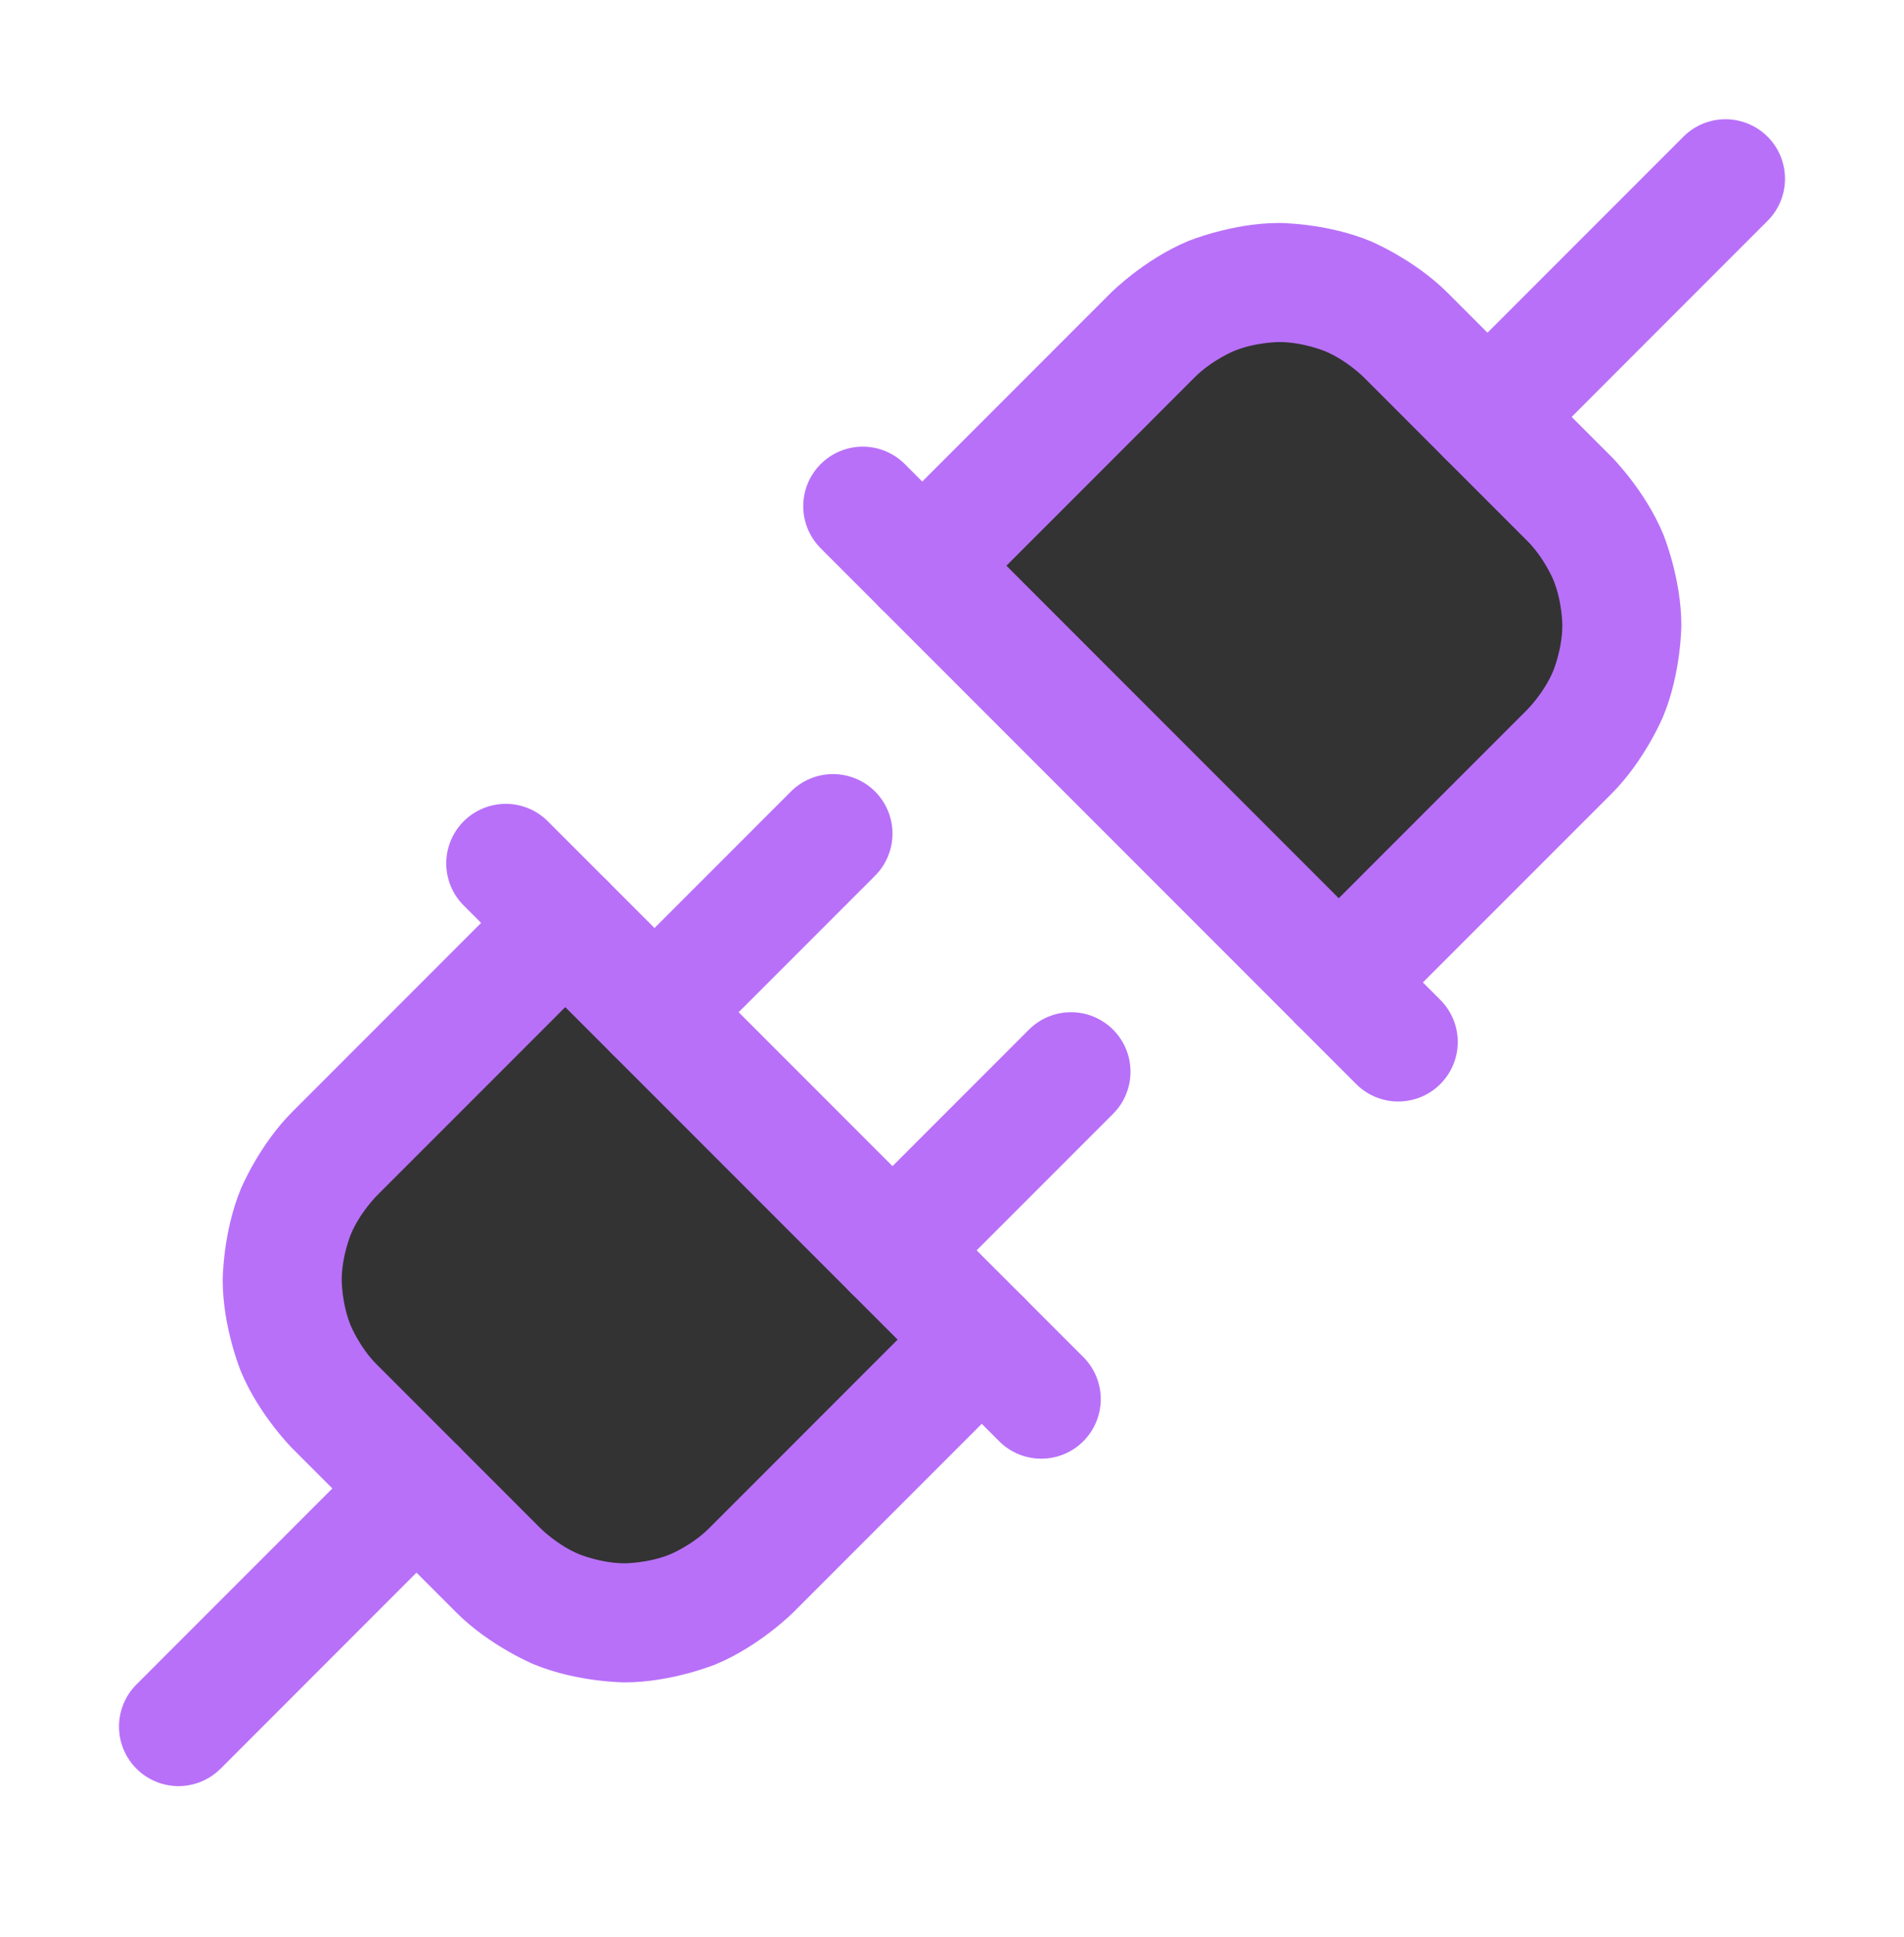
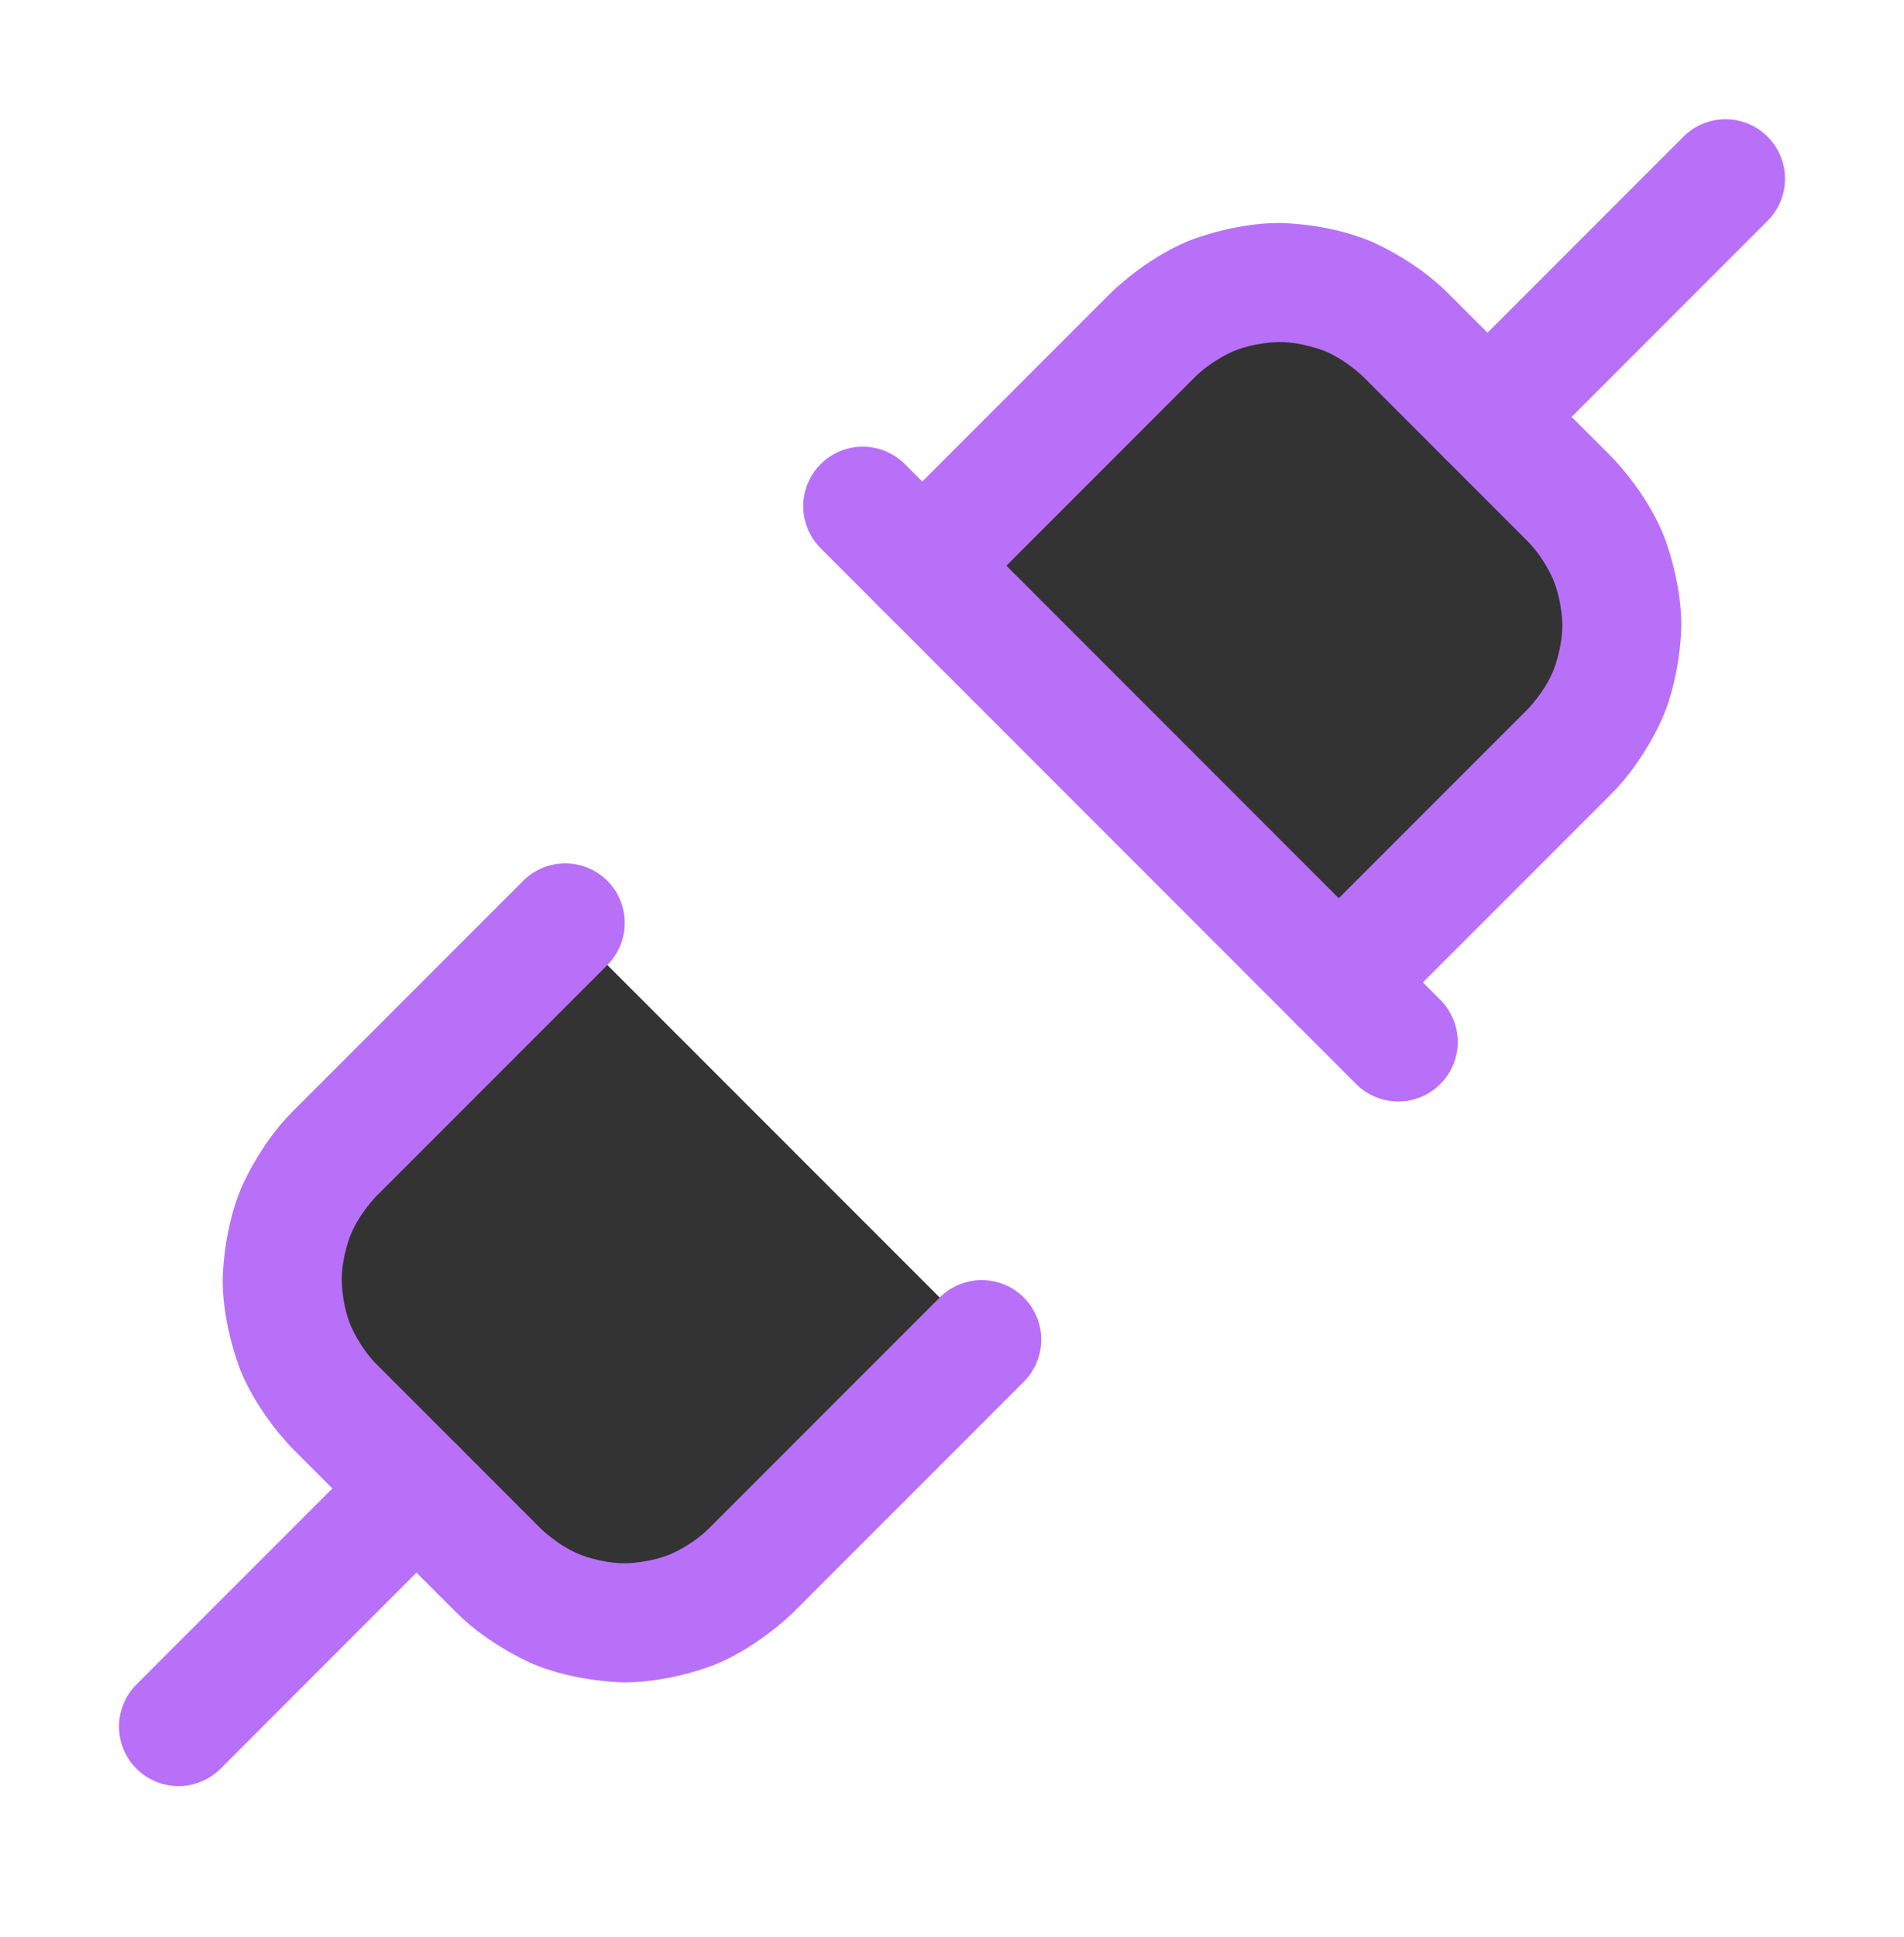
<svg xmlns="http://www.w3.org/2000/svg" width="60" height="61" viewBox="0 0 60 61" fill="none">
  <path d="M30.938 42.193L23.672 49.459C23.15 49.983 22.528 50.399 21.845 50.683C21.161 50.967 20.428 51.113 19.688 51.113C18.947 51.113 18.215 50.967 17.531 50.683C16.847 50.399 16.226 49.983 15.703 49.459L10.547 44.303C10.023 43.78 9.607 43.159 9.322 42.475C9.039 41.791 8.893 41.059 8.893 40.318C8.893 39.578 9.039 38.845 9.322 38.161C9.607 37.477 10.023 36.856 10.547 36.334L17.813 29.068L30.938 42.193Z" fill="#333333" />
  <path d="M42.188 30.943L49.453 23.677C49.978 23.155 50.394 22.534 50.678 21.85C50.962 21.167 51.108 20.433 51.108 19.693C51.108 18.953 50.962 18.22 50.678 17.536C50.394 16.852 49.978 16.231 49.453 15.709L44.297 10.552C43.774 10.028 43.153 9.612 42.469 9.328C41.786 9.044 41.053 8.898 40.312 8.898C39.572 8.898 38.839 9.044 38.156 9.328C37.472 9.612 36.851 10.028 36.328 10.552L29.062 17.818L42.188 30.943Z" fill="#333333" />
  <path d="M19.138 30.395L19.139 30.394C19.49 30.042 19.688 29.565 19.688 29.068C19.688 28.571 19.49 28.094 19.139 27.742L19.137 27.741L19.122 27.726L19.121 27.725C18.771 27.384 18.302 27.193 17.813 27.193C17.315 27.193 16.838 27.391 16.487 27.742L16.486 27.743L9.221 35.008C8.164 36.061 7.591 37.442 7.591 37.442C7.018 38.823 7.018 40.318 7.018 40.318C7.018 41.813 7.591 43.194 7.591 43.194C8.164 44.575 9.223 45.631 9.223 45.631L14.377 50.785C15.431 51.841 16.811 52.415 16.811 52.415C18.192 52.988 19.688 52.988 19.688 52.988C21.183 52.988 22.564 52.415 22.564 52.415C23.945 51.841 25 50.782 25 50.782L32.263 43.52L32.264 43.519C32.615 43.167 32.813 42.69 32.813 42.193C32.813 41.696 32.615 41.219 32.264 40.867C31.912 40.516 31.435 40.318 30.938 40.318C30.44 40.318 29.963 40.516 29.612 40.867L29.611 40.868L22.344 48.135C21.816 48.665 21.126 48.952 21.126 48.952C20.435 49.238 19.688 49.238 19.688 49.238C18.94 49.238 18.25 48.952 18.25 48.952C17.559 48.665 17.029 48.133 17.029 48.133L11.87 42.974C11.341 42.447 11.054 41.756 11.054 41.756C10.768 41.066 10.768 40.318 10.768 40.318C10.768 39.571 11.054 38.88 11.054 38.88C11.341 38.19 11.873 37.66 11.873 37.66L19.138 30.395Z" fill="#B870F9" />
  <path d="M14.45 48.207L14.451 48.206C14.803 47.855 15 47.378 15 46.881C15 46.383 14.803 45.906 14.451 45.555L14.45 45.554L14.435 45.539L14.434 45.538C14.083 45.197 13.614 45.006 13.125 45.006L13.115 45.006C12.621 45.008 12.148 45.206 11.799 45.555L4.299 53.055C3.948 53.406 3.75 53.883 3.75 54.381C3.75 54.411 3.751 54.441 3.752 54.471C3.775 54.936 3.97 55.377 4.299 55.706C4.651 56.058 5.128 56.256 5.625 56.256C6.122 56.256 6.599 56.058 6.951 55.706L6.952 55.706L14.45 48.207Z" fill="#B870F9" />
  <path d="M55.7 6.957L55.701 6.956C56.053 6.605 56.25 6.128 56.25 5.631C56.25 5.133 56.053 4.656 55.701 4.305L55.7 4.304L55.685 4.289L55.684 4.288C55.333 3.947 54.864 3.756 54.375 3.756L54.365 3.756C53.871 3.758 53.398 3.956 53.049 4.305L45.549 11.805C45.197 12.156 45 12.633 45 13.131C45 13.161 45.001 13.191 45.002 13.221C45.025 13.686 45.22 14.127 45.549 14.456C45.901 14.808 46.378 15.006 46.875 15.006C47.372 15.006 47.849 14.808 48.201 14.456L48.202 14.456L55.7 6.957Z" fill="#B870F9" />
-   <path d="M32.424 32.43L26.799 38.055C26.448 38.406 26.25 38.883 26.25 39.381C26.25 39.878 26.448 40.355 26.799 40.706C27.151 41.058 27.628 41.256 28.125 41.256C28.622 41.256 29.099 41.058 29.451 40.706L35.076 35.081C35.428 34.73 35.625 34.253 35.625 33.756C35.625 33.258 35.428 32.781 35.076 32.43C34.724 32.078 34.247 31.881 33.75 31.881C33.253 31.881 32.776 32.078 32.424 32.43Z" fill="#B870F9" />
-   <path d="M24.924 24.93L19.299 30.555C18.948 30.906 18.75 31.383 18.75 31.881C18.75 32.378 18.948 32.855 19.299 33.206C19.651 33.558 20.128 33.756 20.625 33.756C21.122 33.756 21.599 33.558 21.951 33.206L27.576 27.581C27.927 27.23 28.125 26.753 28.125 26.256C28.125 25.758 27.927 25.281 27.576 24.93C27.224 24.578 26.747 24.381 26.25 24.381C25.753 24.381 25.276 24.578 24.924 24.93Z" fill="#B870F9" />
  <path d="M27.737 16.492L27.737 16.492C27.385 16.844 27.188 17.321 27.188 17.818C27.188 18.315 27.385 18.792 27.737 19.144C28.088 19.496 28.565 19.693 29.062 19.693C29.56 19.693 30.037 19.496 30.388 19.144L30.389 19.143L37.654 11.878C38.184 11.347 38.874 11.06 38.874 11.06C39.565 10.773 40.312 10.773 40.312 10.773C41.06 10.773 41.751 11.06 41.751 11.06C42.441 11.347 42.969 11.876 42.969 11.876L48.127 17.035C48.659 17.565 48.946 18.255 48.946 18.255C49.233 18.945 49.233 19.693 49.233 19.693C49.233 20.441 48.946 21.131 48.946 21.131C48.659 21.822 48.13 22.349 48.13 22.349L40.863 29.616L40.862 29.617C40.51 29.969 40.312 30.446 40.312 30.943C40.312 31.44 40.51 31.917 40.862 32.269C41.213 32.621 41.69 32.818 42.188 32.818C42.685 32.818 43.162 32.621 43.513 32.269L43.514 32.268L50.777 25.006C51.836 23.95 52.409 22.569 52.409 22.569C52.983 21.188 52.983 19.693 52.983 19.693C52.983 18.198 52.409 16.817 52.409 16.817C51.836 15.436 50.779 14.383 50.779 14.383L45.625 9.229C44.57 8.17 43.189 7.596 43.189 7.596C41.808 7.023 40.312 7.023 40.312 7.023C38.817 7.023 37.436 7.596 37.436 7.596C36.055 8.17 35.002 9.227 35.002 9.227L27.737 16.492Z" fill="#B870F9" />
  <path d="M42.736 34.143L42.737 34.144C43.088 34.496 43.565 34.693 44.062 34.693C44.56 34.693 45.037 34.496 45.388 34.144C45.74 33.792 45.938 33.315 45.938 32.818C45.938 32.321 45.74 31.844 45.388 31.492L28.513 14.617C28.162 14.266 27.685 14.068 27.188 14.068C26.69 14.068 26.213 14.266 25.862 14.617C25.51 14.969 25.312 15.446 25.312 15.943C25.312 16.44 25.51 16.917 25.862 17.269L42.736 34.143Z" fill="#B870F9" />
-   <path d="M31.486 45.393L31.487 45.394C31.838 45.746 32.315 45.943 32.812 45.943C33.31 45.943 33.787 45.746 34.138 45.394C34.49 45.042 34.688 44.565 34.688 44.068C34.688 43.571 34.49 43.094 34.138 42.742L17.263 25.867C16.912 25.516 16.435 25.318 15.938 25.318C15.44 25.318 14.963 25.516 14.612 25.867C14.26 26.219 14.062 26.696 14.062 27.193C14.062 27.69 14.26 28.167 14.612 28.519L31.486 45.393Z" fill="#B870F9" />
</svg>